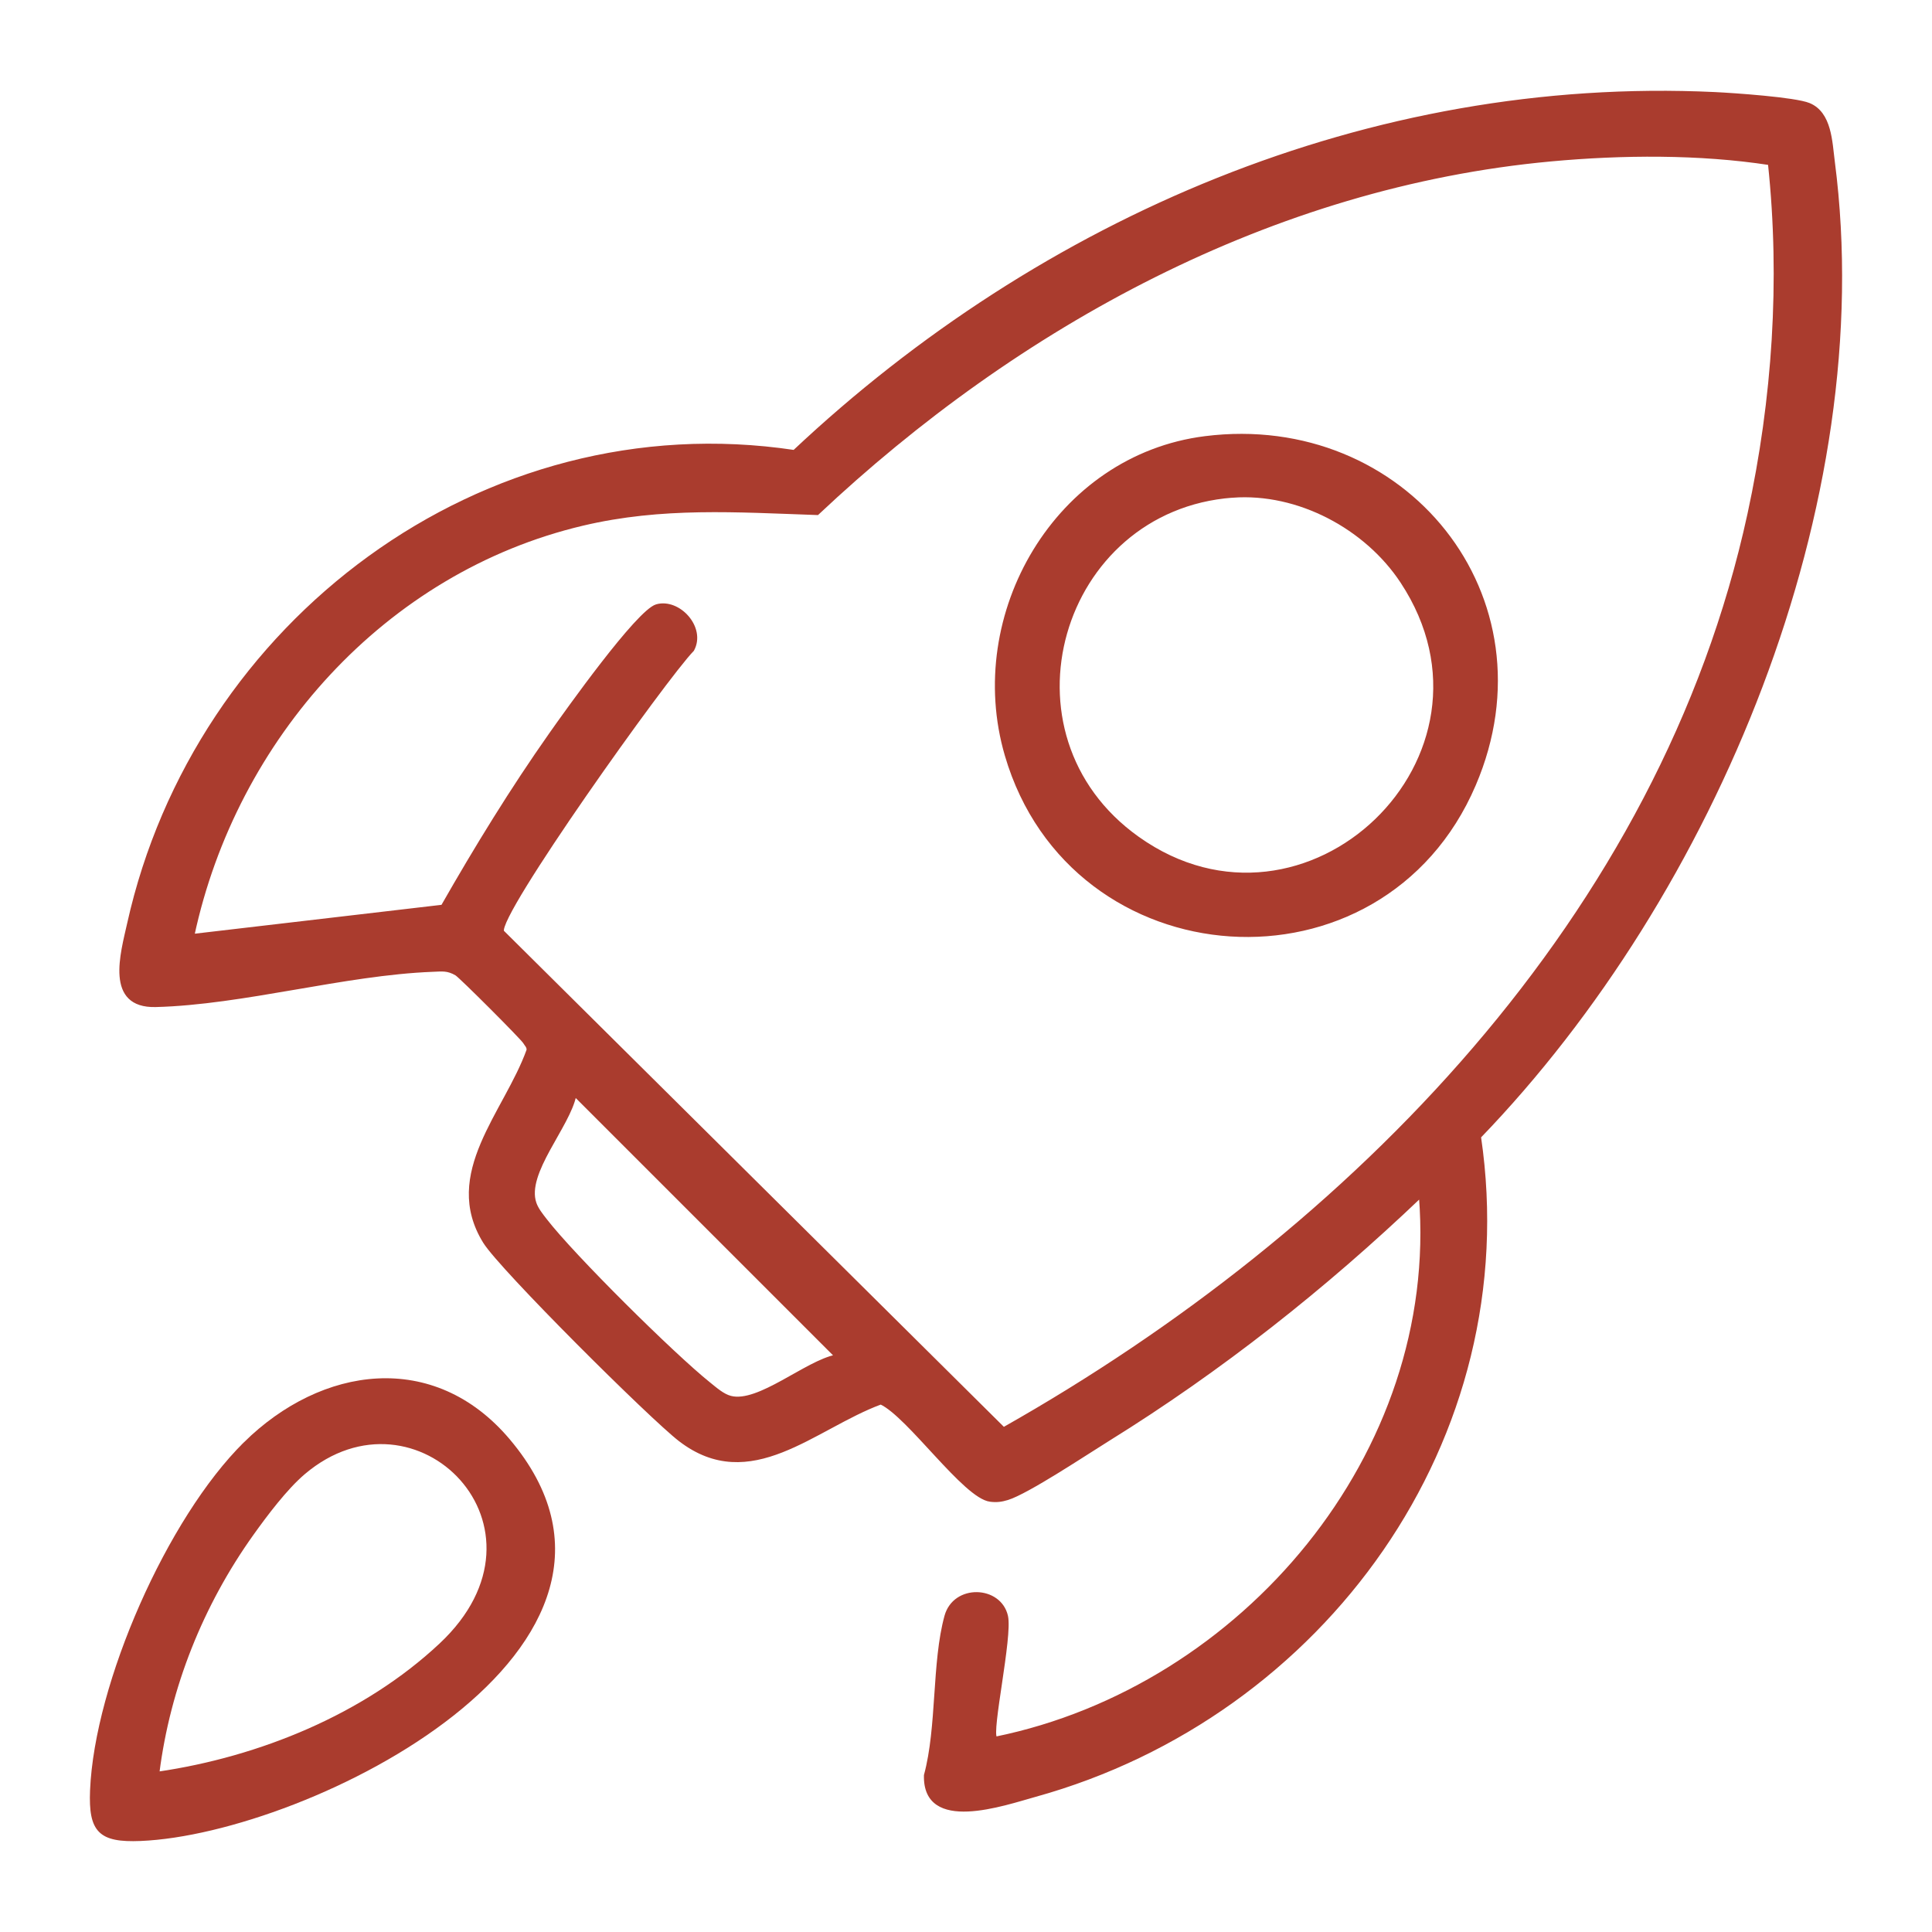
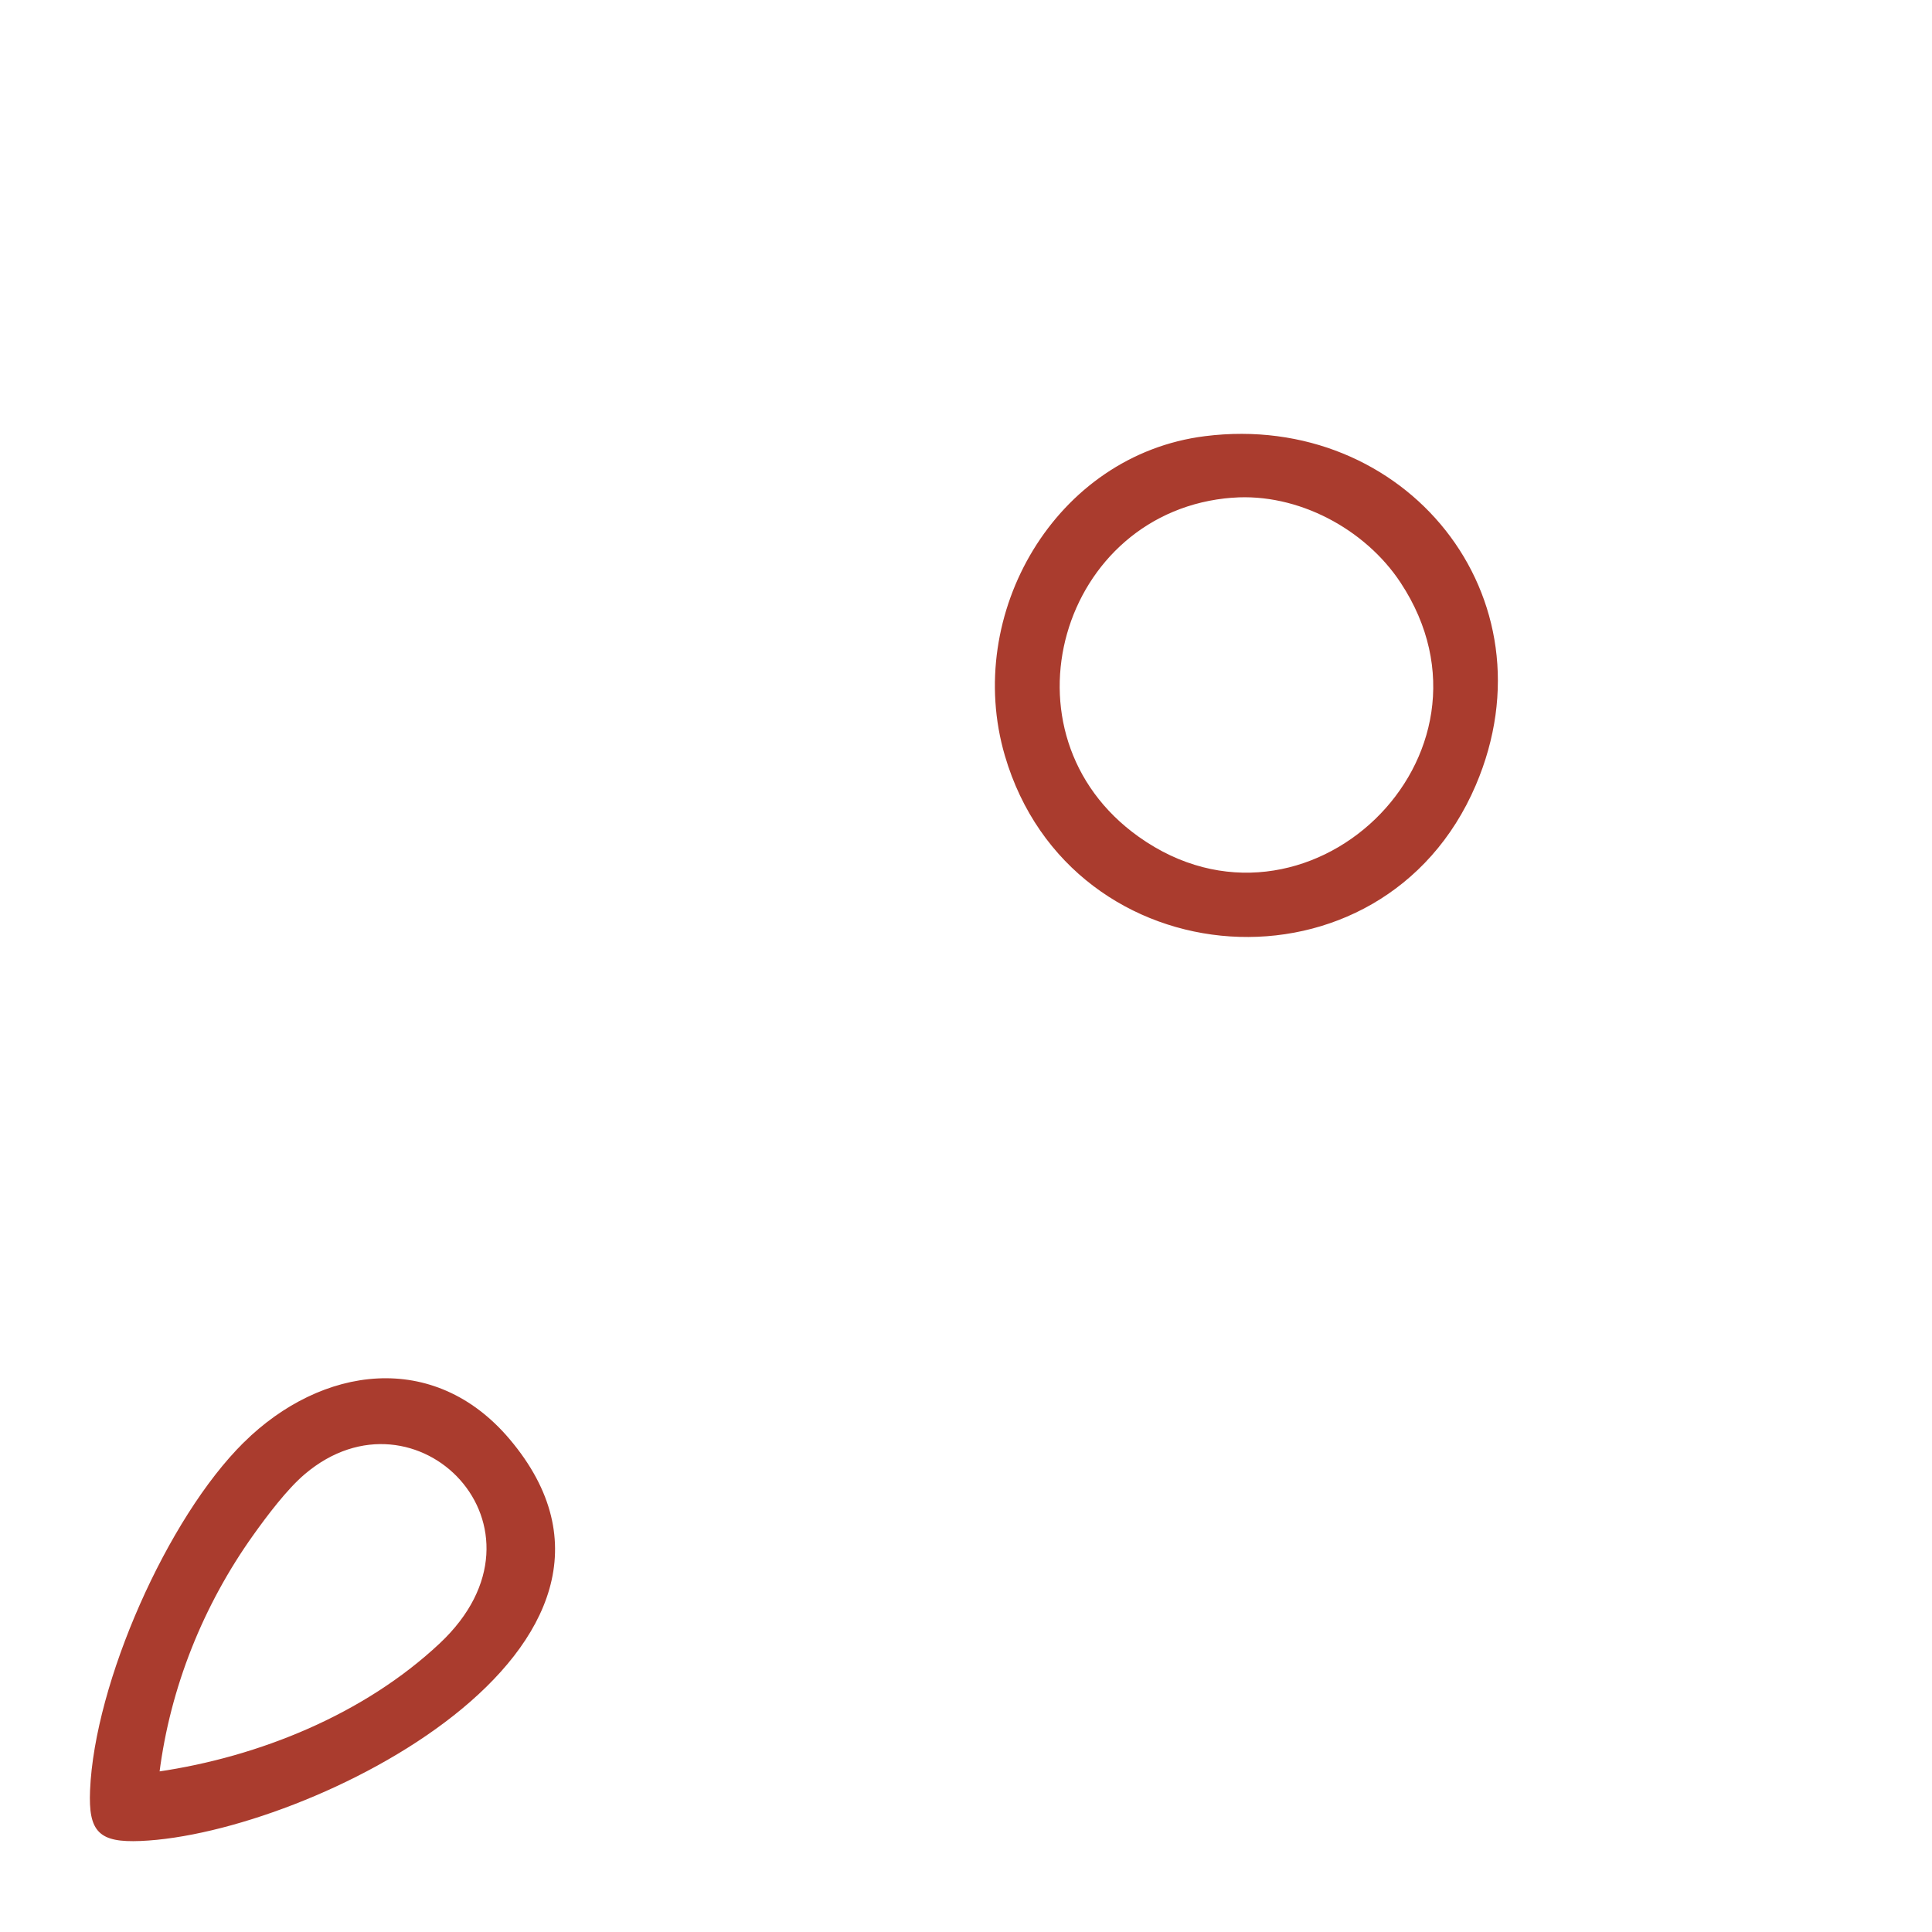
<svg xmlns="http://www.w3.org/2000/svg" id="Ebene_1" data-name="Ebene 1" viewBox="0 0 500 500">
  <defs>
    <style>
      .cls-1 {
        fill: #aa3c2e;
        stroke: #aa3c2e;
        stroke-miterlimit: 10;
        stroke-width: .75px;
      }
    </style>
  </defs>
-   <path class="cls-1" d="M257.68,449.81c63.81-13.03,115.24-73.56,109.91-140.17-24.7,23.57-51.7,44.92-80.75,62.94-5.58,3.46-20.96,13.7-26.09,15.26-1.57.48-2.86.65-4.5.43-6.67-.86-21.08-21.83-28.3-25.17-17.23,6.35-33.73,23.6-51.99,9.58-7.44-5.71-46.32-44.36-50.59-51.26-10.91-17.64,5.48-33.5,11.27-49.64.1-.88-.54-1.37-.92-2.03-.63-1.08-16.58-17.04-17.66-17.66-2.28-1.31-3.64-1.05-6.08-.96-22.88.88-49.06,8.54-71.68,9.12-12.88.33-8.73-13.55-7.02-21.23,17.32-77.83,91.58-134.26,172.24-122.19,64.06-60.24,149.07-96.84,238.25-92.63,4.83.23,20.79,1.32,24.41,2.82,5.53,2.28,5.63,9.74,6.3,14.88,11.47,88.48-30.82,189.36-91.57,252.32,11.52,78.18-40.51,149.77-114.93,170.42-8.23,2.28-28.87,9.59-28.49-5.21,3.38-12.47,2-29.16,5.31-41.17,2.21-8.01,13.98-7.56,15.69-.01,1.2,5.31-4.32,30.03-2.8,31.55ZM49.94,242.07l64.55-7.55c8.7-15.24,17.91-30.25,28.01-44.6,4.01-5.69,22.53-31.77,27.43-33.16,5.74-1.62,12.47,5.69,9.34,11.44-7.01,7.17-50.99,68.87-49.19,72.89l129.66,128.64c90.2-51.01,170.28-132.5,192.89-236.75,6.43-29.66,8.49-60.41,5.29-90.64-18.13-2.78-38.05-2.64-56.53-.94-72.13,6.65-138.04,42.76-189.84,91.52-20.89-.72-40.21-2.1-60.77,2.76-51.37,12.14-89.92,55.52-100.84,106.39ZM216.33,350.97l-67.55-67.55c-1.57,8.04-13.03,20.15-10.33,27.96.54,1.57,1.72,3.02,2.73,4.33,7.17,9.3,33.01,34.89,42.35,42.36,1.62,1.29,3.51,3.02,5.55,3.55,7.22,1.88,19.6-9.16,27.25-10.65Z" />
  <path class="cls-1" d="M63.4,373.52c19.96-19.66,48.78-23.8,68.2-.83,45.06,53.3-51.83,101.58-95.23,103.38-10.54.44-13.12-2.16-12.69-12.69,1.14-27.7,19.93-70.36,39.72-89.86ZM40.87,458.88c26.35-3.85,53.53-14.89,73.13-33.25,32.38-30.32-6.23-69.13-35.35-44.42-4.66,3.95-9.81,10.81-13.4,15.84-12.99,18.21-21.57,39.55-24.38,61.83Z" />
  <path class="cls-1" d="M311.89,113.25c51.51-6.48,90.48,41.25,69.68,89.85-23.9,55.87-104.17,50.34-121.15-7.64-10.68-36.48,13.03-77.38,51.47-82.21ZM318.99,128.42c-44.92,3.35-62.1,61.69-24.5,88.45,43.5,30.96,98.09-21.08,68.3-66.28-9.25-14.04-26.82-23.43-43.8-22.16Z" />
</svg>